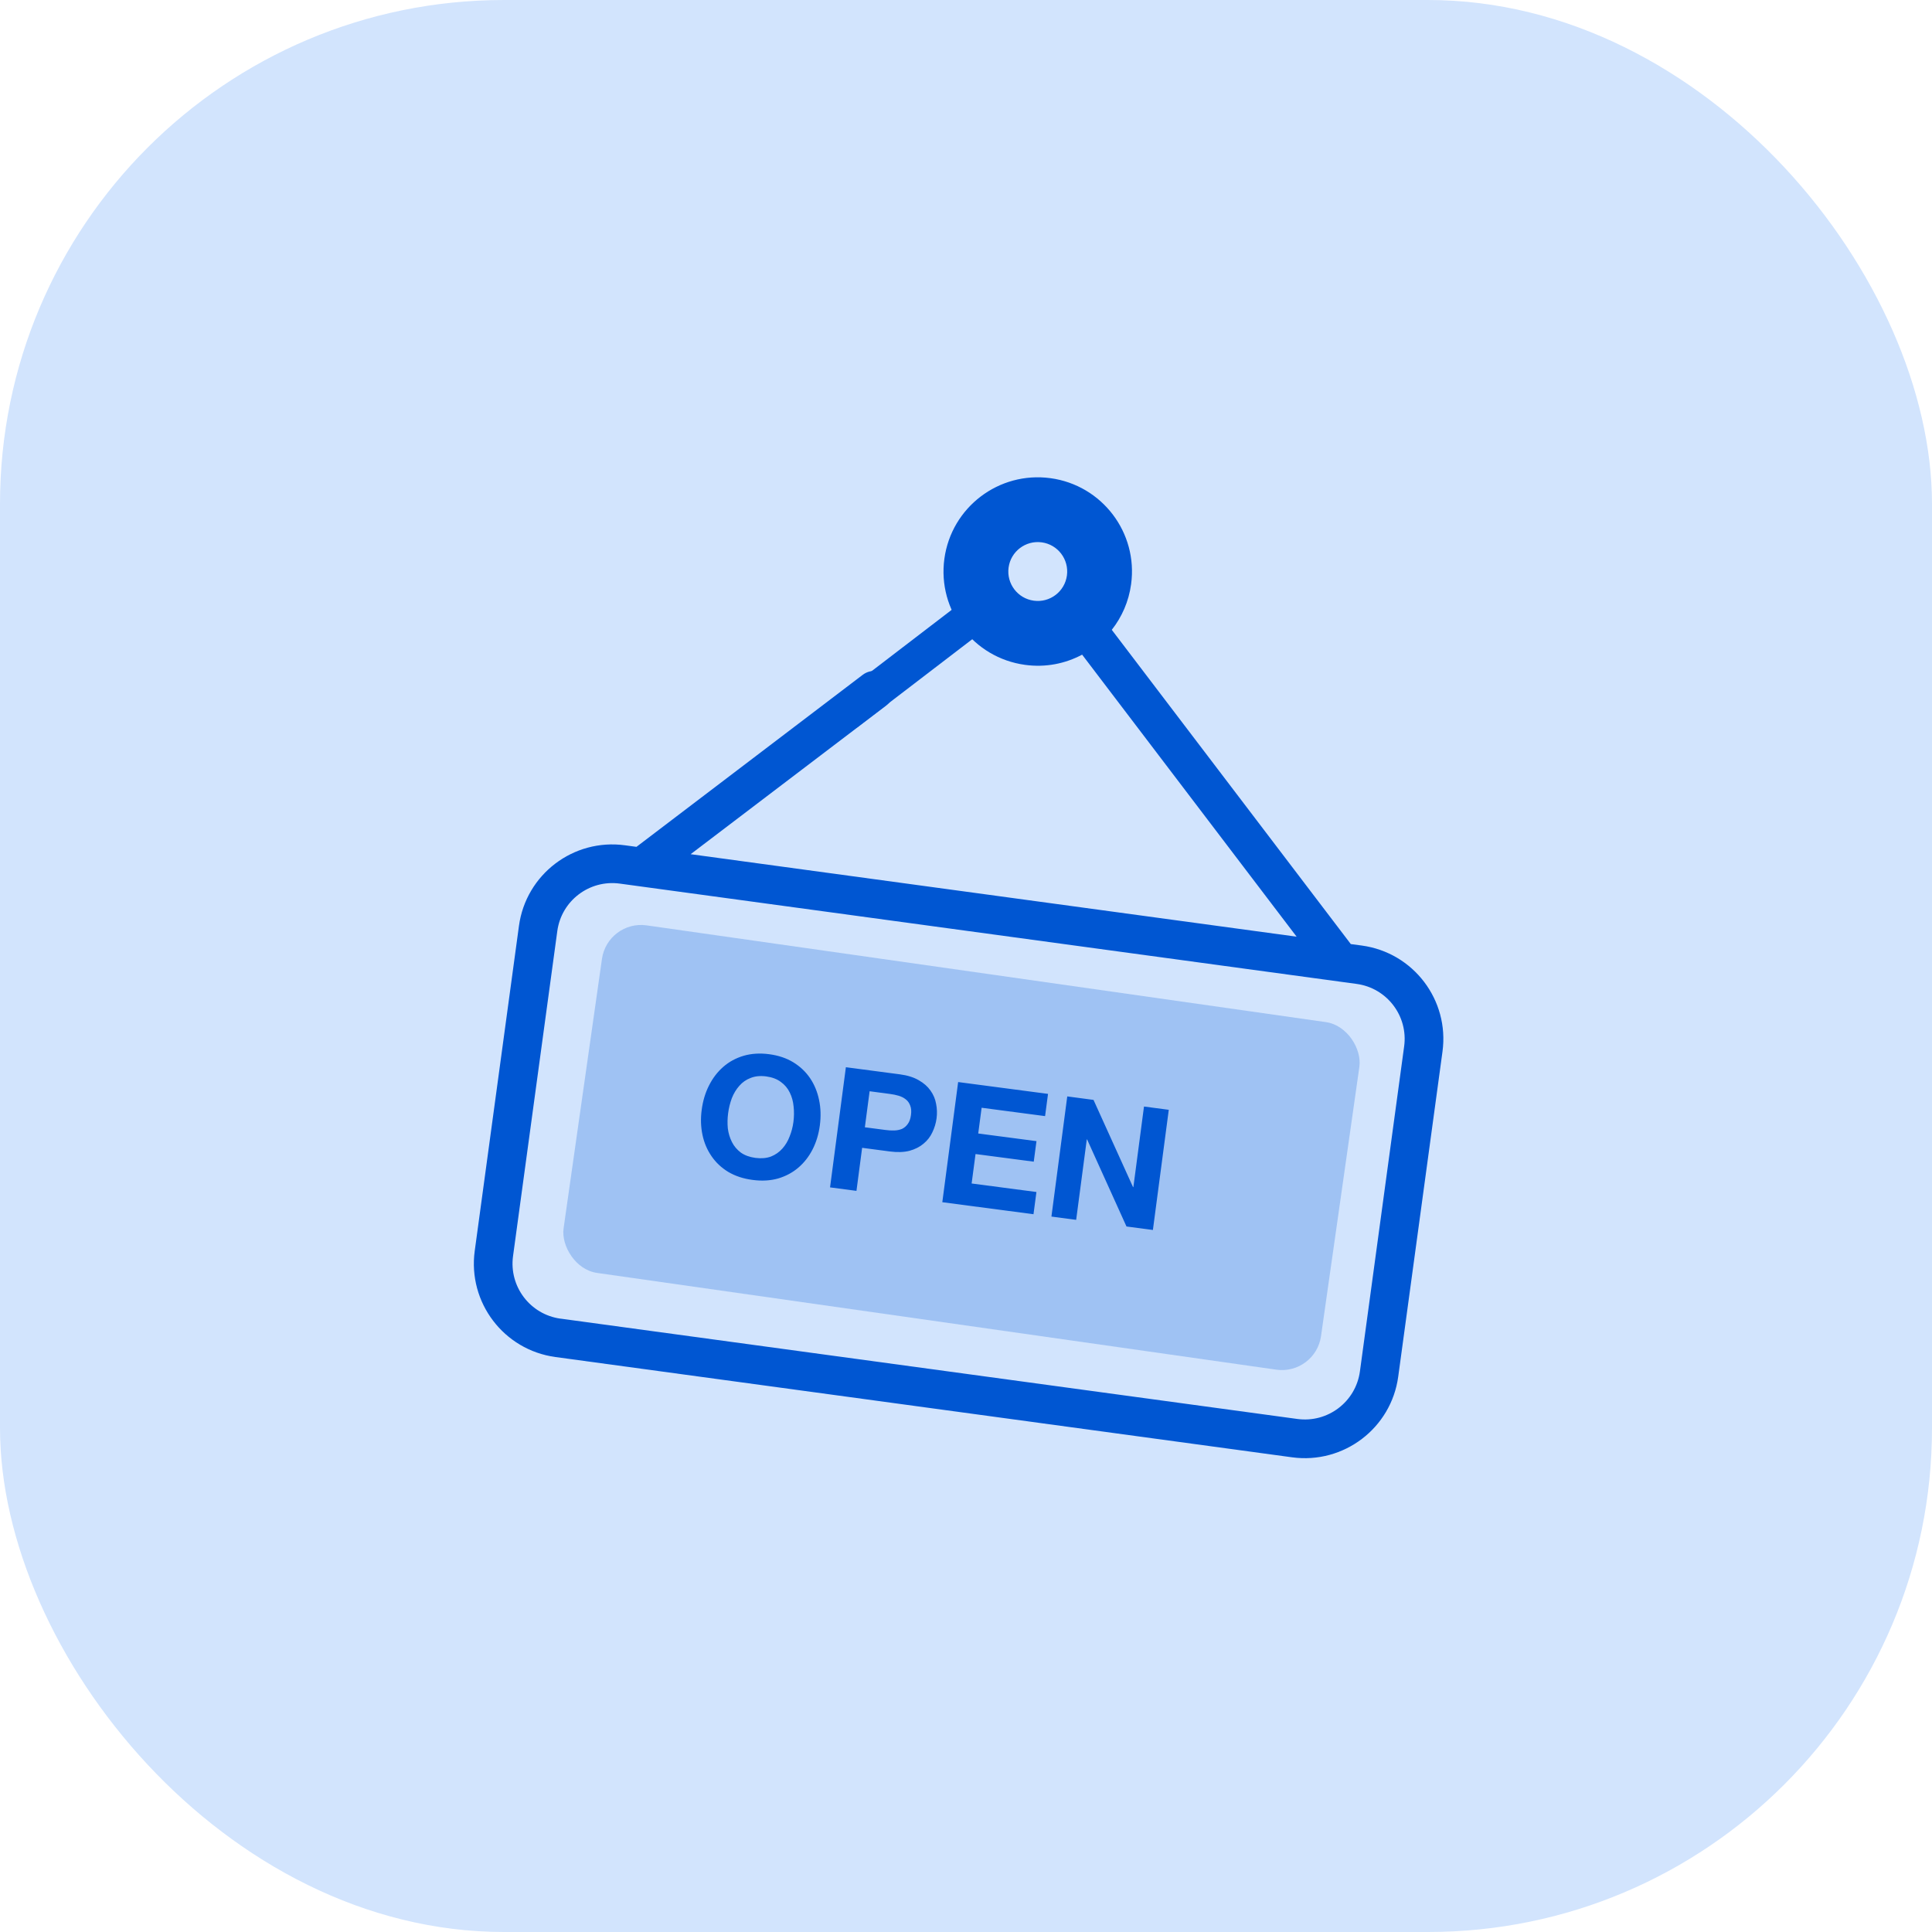
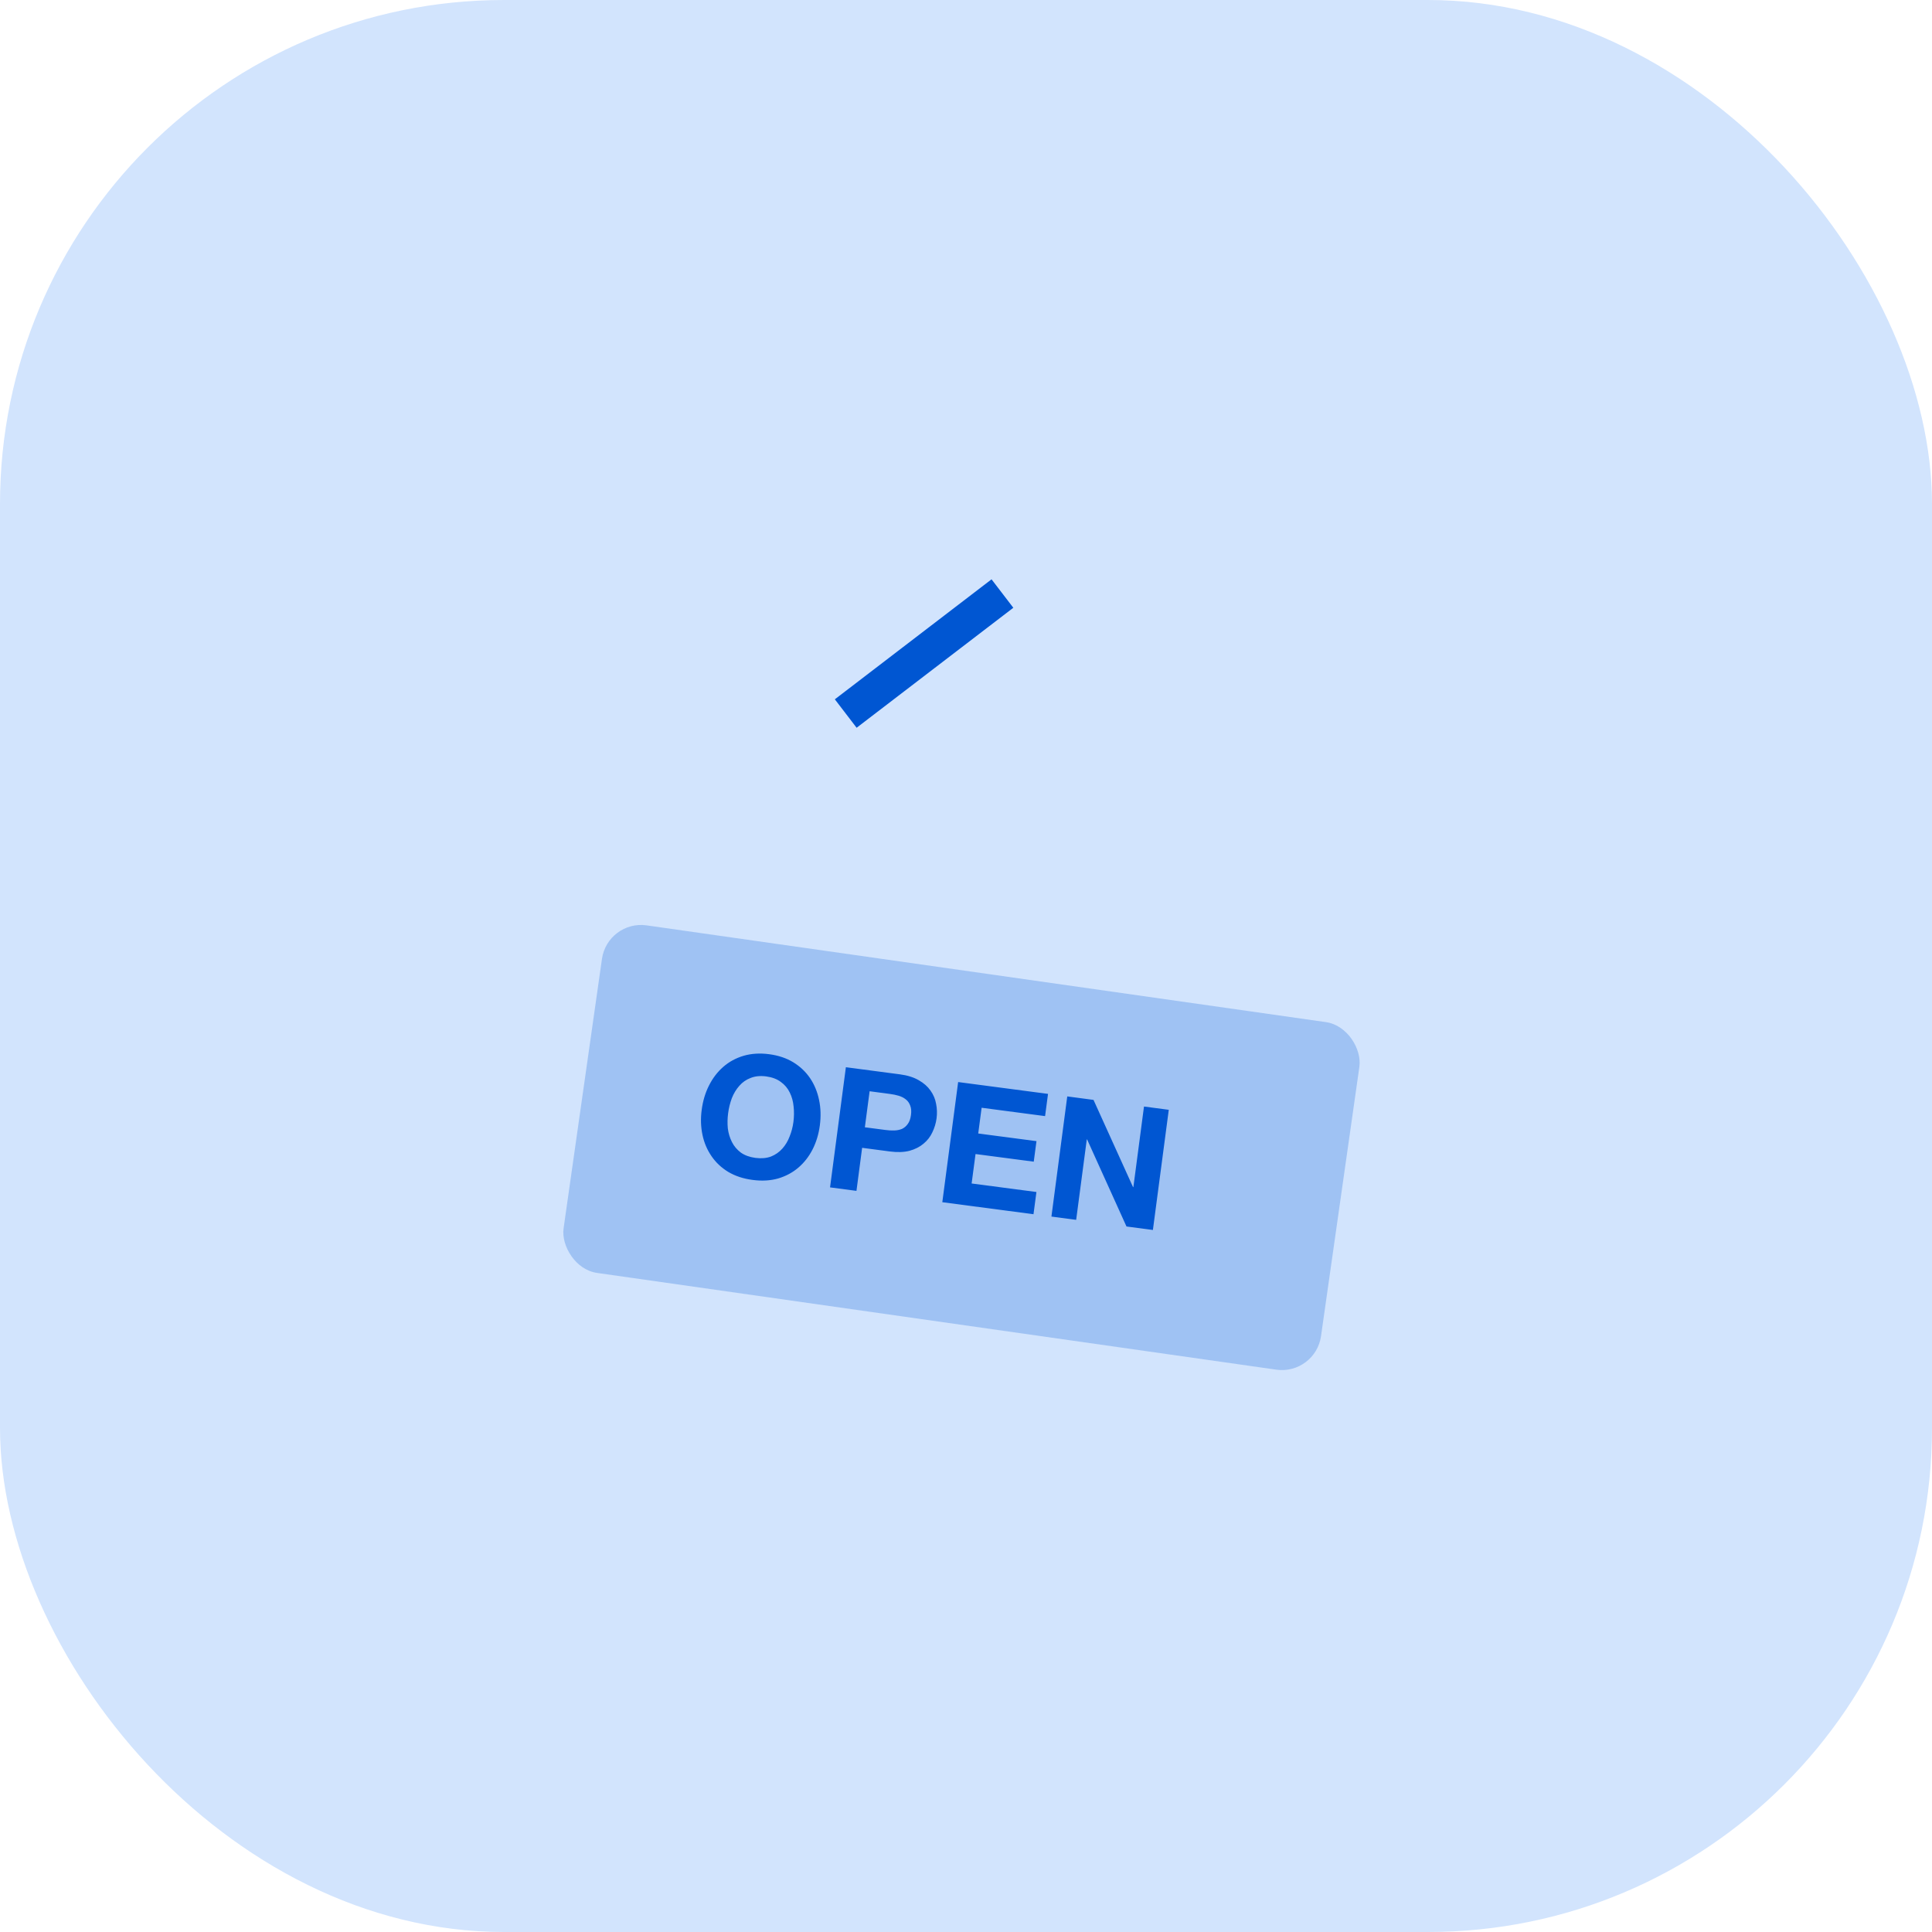
<svg xmlns="http://www.w3.org/2000/svg" width="46" height="46" viewBox="0 0 46 46" fill="none">
  <rect width="46" height="46" rx="12" fill="#D2E4FD" />
-   <path d="M24.803 12.913C25.187 12.965 25.455 13.319 25.403 13.702C25.351 14.086 24.997 14.355 24.614 14.302C24.23 14.25 23.962 13.897 24.014 13.513C24.066 13.13 24.419 12.861 24.802 12.913L24.803 12.913ZM14.756 21.038L32.303 23.427C33.025 23.526 33.531 24.192 33.432 24.914C33.432 24.918 32.379 32.651 32.379 32.653C32.28 33.376 31.614 33.883 30.89 33.785L13.347 31.396C13.347 31.397 13.347 31.397 13.347 31.397C12.623 31.298 12.117 30.632 12.215 29.908C12.215 29.906 13.268 22.173 13.269 22.169C13.367 21.446 14.033 20.94 14.756 21.038ZM25.011 11.385L25.01 11.385C23.783 11.218 22.652 12.078 22.485 13.305C22.318 14.533 23.178 15.663 24.406 15.83C24.892 15.897 25.363 15.802 25.765 15.587L30.872 22.302L16.444 20.338L21.097 16.801C21.299 16.647 21.339 16.358 21.185 16.156C21.108 16.055 20.997 15.994 20.881 15.978C20.764 15.963 20.641 15.991 20.54 16.068L15.154 20.163C14.881 20.126 14.88 20.126 14.88 20.126C13.653 19.959 12.523 20.818 12.356 22.045L11.303 29.784C11.136 31.012 11.995 32.142 13.223 32.31L30.765 34.698C31.993 34.864 33.124 34.005 33.291 32.777L34.345 25.038C34.512 23.811 33.652 22.68 32.424 22.513L32.162 22.478L26.471 14.996C26.711 14.691 26.875 14.322 26.931 13.91C27.099 12.683 26.239 11.552 25.011 11.385Z" fill="#0056D2" />
  <line y1="-0.427" x2="4.699" y2="-0.427" transform="matrix(0.794 -0.608 0.608 0.794 20.396 17.328)" stroke="#0056D2" stroke-width="0.853" />
  <rect opacity="0.6" width="18.216" height="8.359" rx="0.94" transform="matrix(0.99 0.141 -0.141 0.99 14.465 21.9)" fill="#7EABEC" />
  <path d="M17.336 26.508C17.32 26.629 17.318 26.748 17.329 26.866C17.344 26.982 17.376 27.09 17.426 27.189C17.475 27.288 17.546 27.372 17.637 27.441C17.729 27.507 17.846 27.55 17.987 27.569C18.129 27.587 18.252 27.576 18.358 27.536C18.465 27.493 18.554 27.43 18.628 27.347C18.701 27.265 18.759 27.169 18.8 27.06C18.845 26.949 18.875 26.834 18.891 26.713C18.907 26.588 18.909 26.464 18.895 26.343C18.884 26.222 18.853 26.112 18.804 26.013C18.755 25.911 18.684 25.827 18.592 25.761C18.501 25.692 18.384 25.648 18.243 25.629C18.101 25.61 17.977 25.623 17.871 25.666C17.765 25.706 17.675 25.769 17.602 25.854C17.528 25.937 17.469 26.035 17.424 26.149C17.382 26.263 17.352 26.383 17.336 26.508ZM16.707 26.425C16.735 26.212 16.793 26.018 16.881 25.845C16.97 25.669 17.083 25.521 17.221 25.401C17.359 25.28 17.52 25.193 17.704 25.138C17.891 25.084 18.093 25.071 18.312 25.1C18.534 25.129 18.727 25.194 18.89 25.294C19.054 25.395 19.186 25.521 19.289 25.673C19.391 25.825 19.462 25.998 19.502 26.191C19.542 26.381 19.548 26.582 19.52 26.796C19.492 27.005 19.435 27.195 19.346 27.369C19.259 27.539 19.146 27.683 19.008 27.801C18.87 27.919 18.709 28.005 18.526 28.059C18.342 28.111 18.14 28.123 17.918 28.093C17.699 28.065 17.506 28.001 17.34 27.903C17.176 27.803 17.043 27.678 16.941 27.528C16.838 27.379 16.766 27.211 16.726 27.023C16.686 26.833 16.679 26.634 16.707 26.425ZM20.592 26.84L21.081 26.904C21.153 26.914 21.223 26.918 21.291 26.916C21.359 26.914 21.421 26.901 21.475 26.879C21.53 26.853 21.576 26.814 21.613 26.762C21.652 26.71 21.678 26.639 21.69 26.548C21.702 26.457 21.696 26.382 21.671 26.322C21.649 26.262 21.615 26.213 21.568 26.177C21.521 26.139 21.465 26.11 21.4 26.09C21.334 26.071 21.266 26.056 21.194 26.047L20.705 25.982L20.592 26.84ZM20.14 25.41L21.43 25.58C21.609 25.604 21.758 25.651 21.877 25.721C21.995 25.788 22.088 25.87 22.154 25.965C22.223 26.061 22.268 26.166 22.288 26.281C22.311 26.395 22.315 26.511 22.299 26.629C22.284 26.743 22.25 26.855 22.198 26.962C22.149 27.067 22.079 27.157 21.987 27.232C21.898 27.307 21.788 27.363 21.655 27.4C21.523 27.434 21.367 27.439 21.188 27.416L20.527 27.329L20.392 28.354L19.763 28.271L20.14 25.41ZM22.813 25.763L24.953 26.045L24.883 26.574L23.372 26.375L23.291 26.988L24.678 27.17L24.613 27.659L23.227 27.477L23.134 28.178L24.677 28.381L24.607 28.91L22.436 28.624L22.813 25.763ZM25.411 26.105L26.036 26.188L26.977 28.264L26.985 28.265L27.238 26.346L27.828 26.424L27.45 29.285L26.821 29.202L25.884 27.13L25.876 27.128L25.623 29.044L25.034 28.966L25.411 26.105Z" fill="#0056D2" />
</svg>